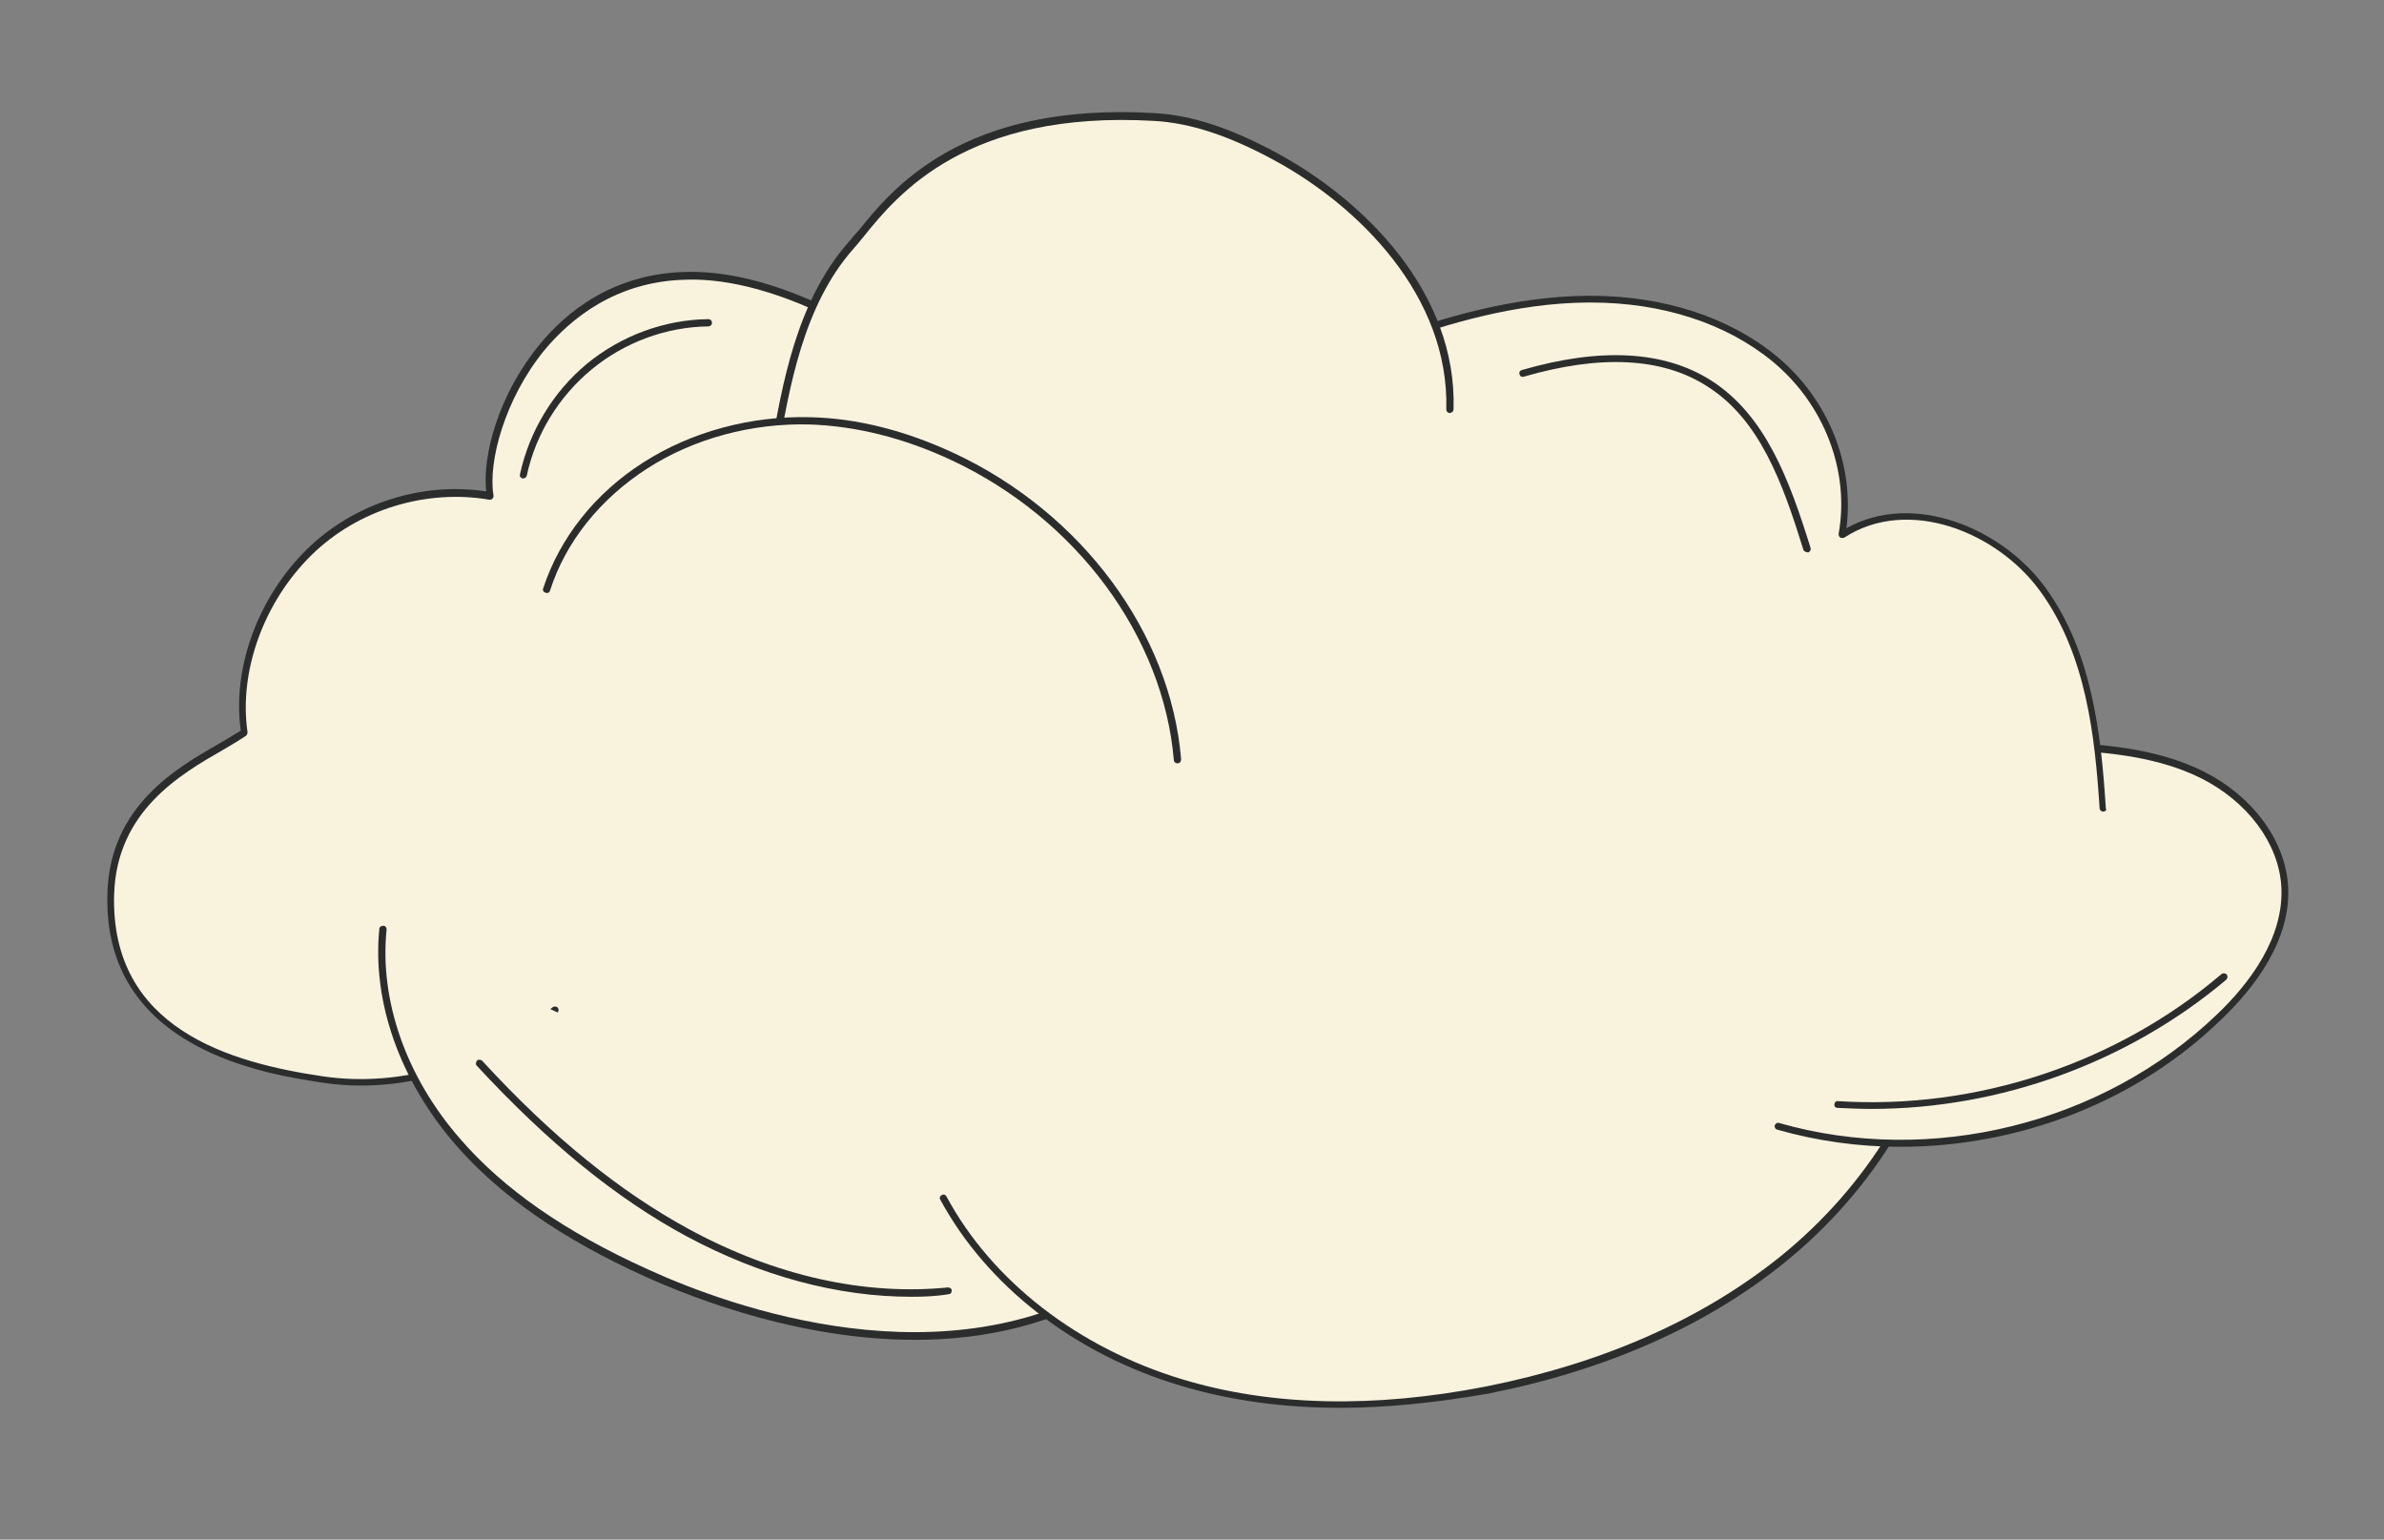
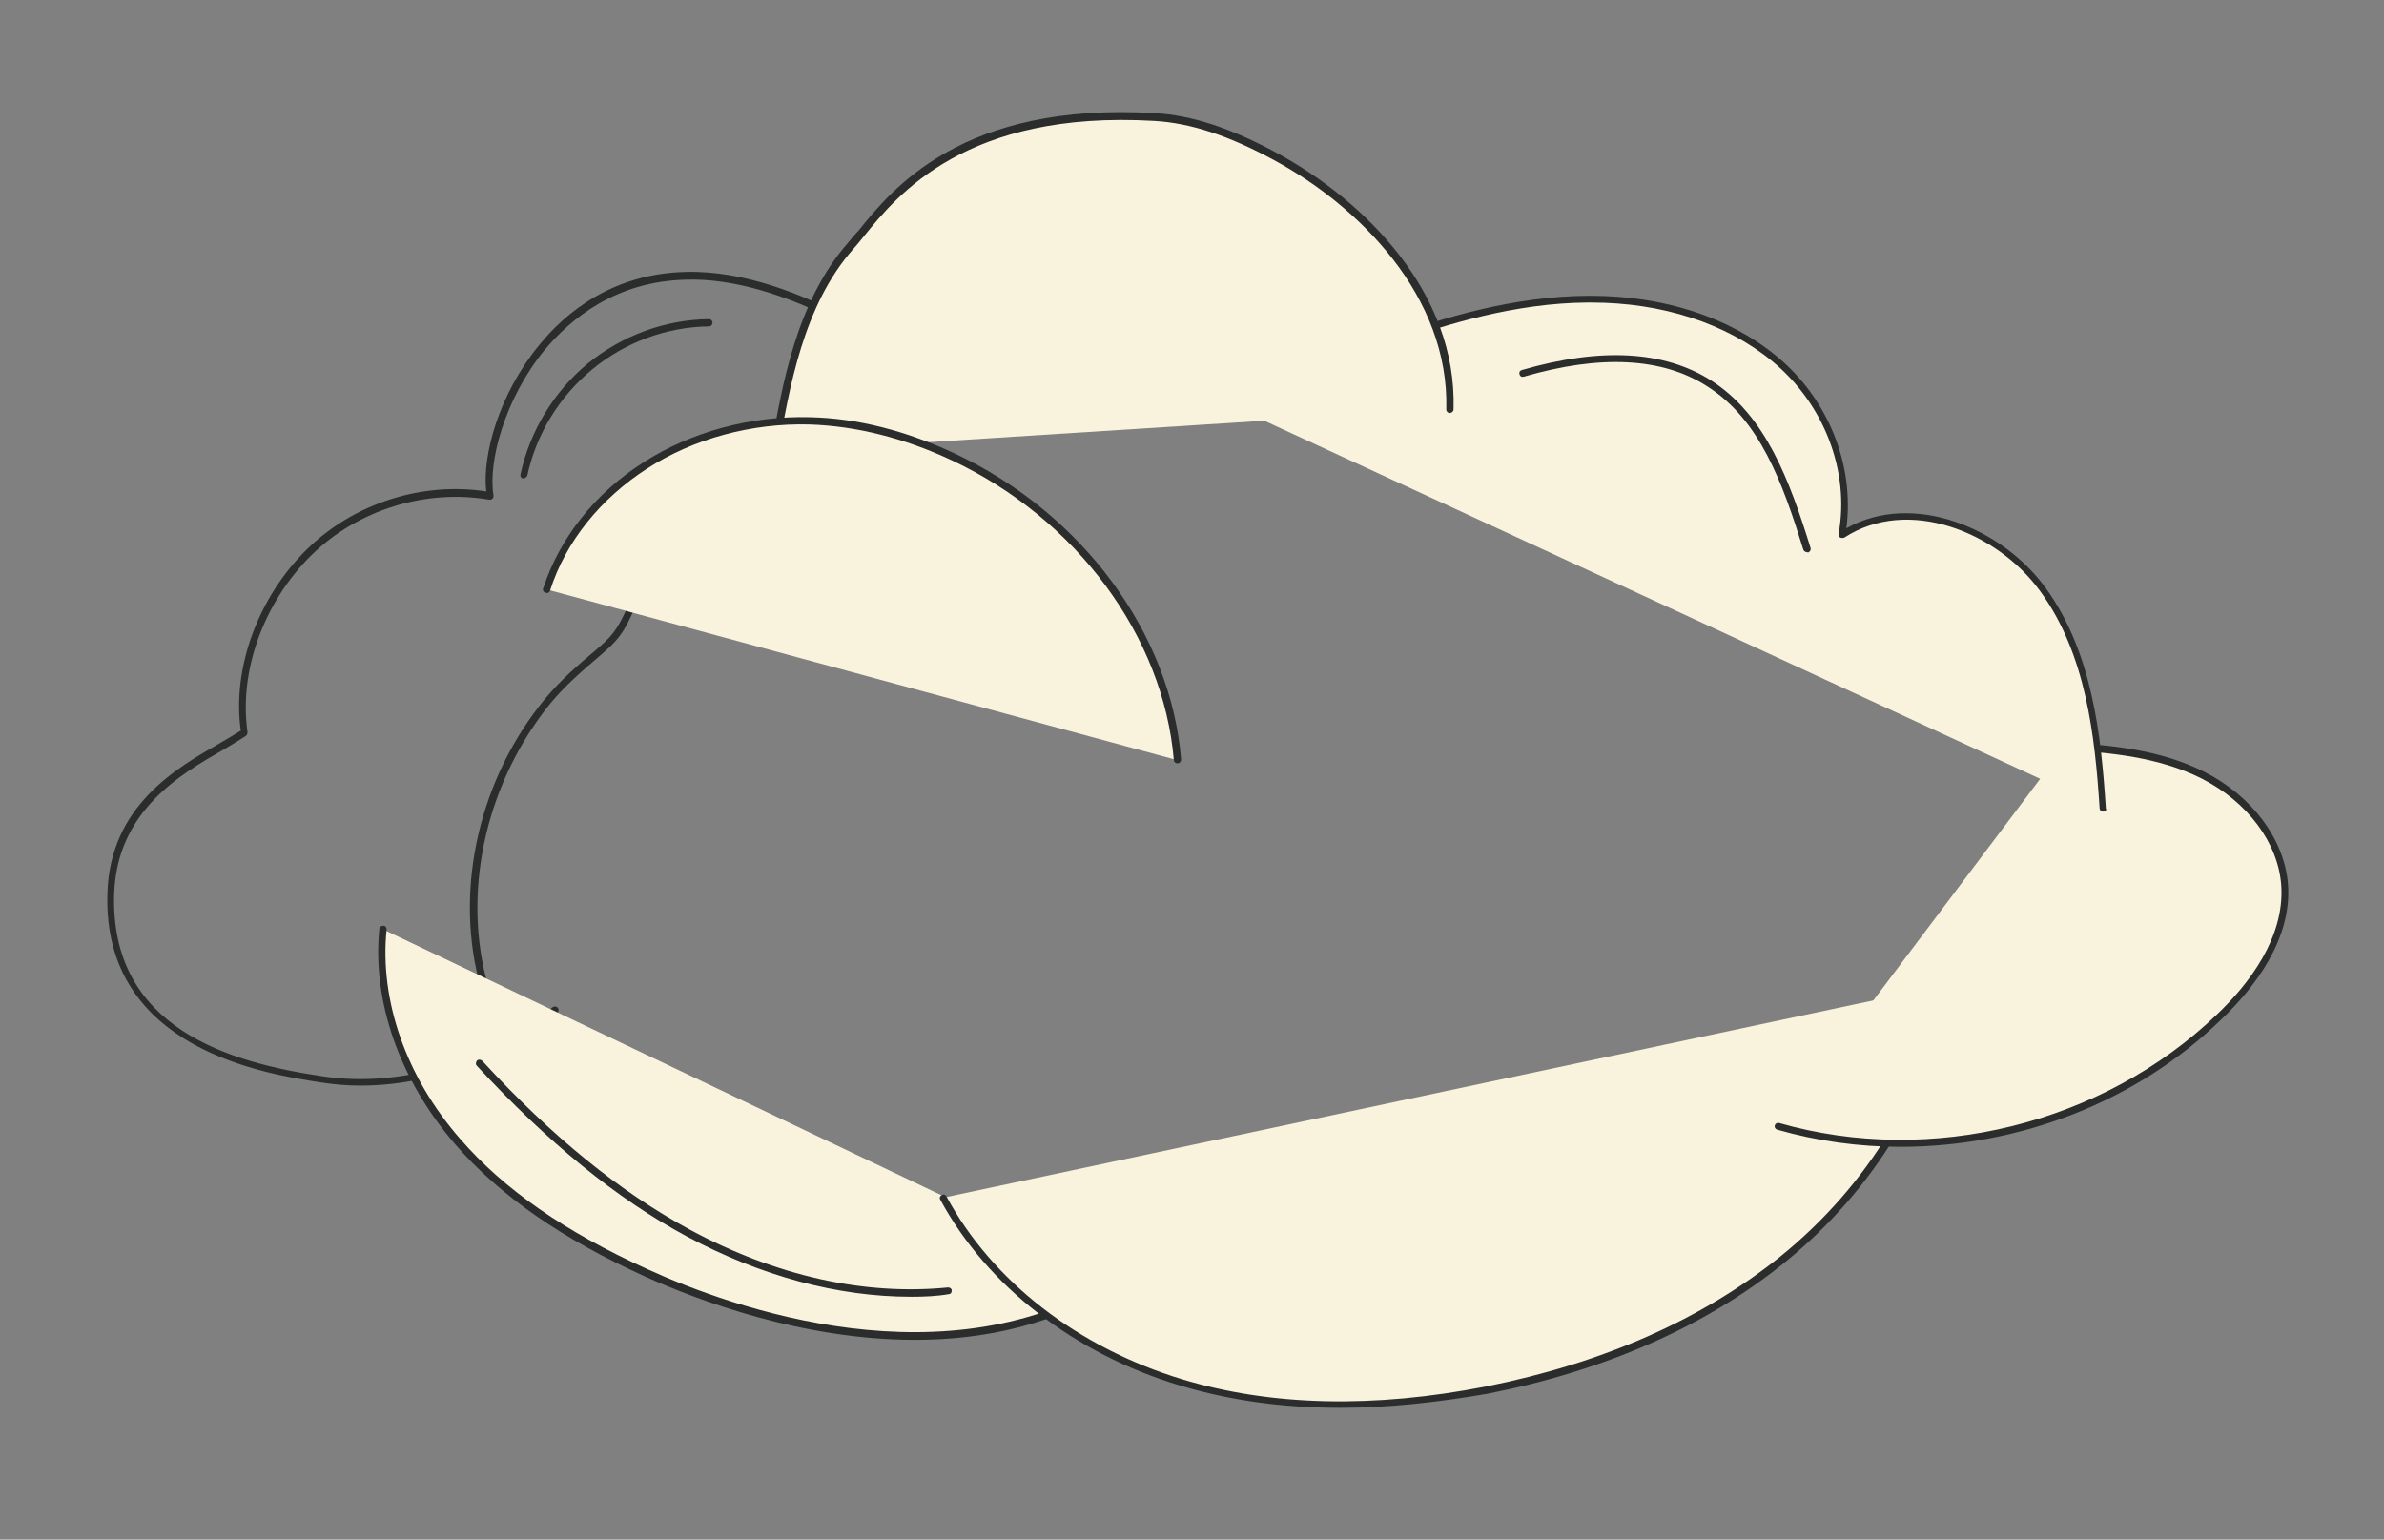
<svg xmlns="http://www.w3.org/2000/svg" id="Слой_1" x="0px" y="0px" viewBox="0 0 459.4 296.7" style="enable-background:new 0 0 459.4 296.7;" xml:space="preserve">
  <rect x="0" y="0" width="459.4" height="296.7" fill="#808080" stroke="none" />
  <style type="text/css"> .st0{fill:#FFEEE2;stroke:#D0992A;stroke-width:5;stroke-miterlimit:10;} .st1{fill:#E2DECC;} .st2{fill:#A0D190;} .st3{enable-background:new ;} .st4{fill:#919086;} .st5{fill:#918F86;} .st6{fill:#FAF4DF;} .st7{fill:#77C15D;} .st8{fill:#F8F2DE;} .st9{fill:#FAF5DF;} .st10{fill:#FAF5DF;stroke:#918F86;stroke-width:2;stroke-miterlimit:10;} .st11{fill:#929086;} .st12{fill:#929186;} .st13{clip-path:url(#SVGID_2_);enable-background:new ;} .st14{fill:#929187;} .st15{clip-path:url(#SVGID_4_);enable-background:new ;} .st16{clip-path:url(#SVGID_6_);enable-background:new ;} .st17{fill:#F6F1DC;} .st18{clip-path:url(#SVGID_8_);enable-background:new ;} .st19{fill:#009FC4;} .st20{clip-path:url(#SVGID_10_);enable-background:new ;} .st21{fill:#959389;} .st22{clip-path:url(#SVGID_12_);enable-background:new ;} .st23{clip-path:url(#SVGID_14_);enable-background:new ;} .st24{clip-path:url(#SVGID_16_);enable-background:new ;} .st25{clip-path:url(#SVGID_18_);enable-background:new ;} .st26{fill:#1FA361;} .st27{fill:#AC772B;} .st28{fill:#F5C346;stroke:#2B2D2D;stroke-width:0.5;stroke-linecap:round;stroke-linejoin:round;stroke-miterlimit:10;} .st29{fill:#BD9836;stroke:#2B2D2D;stroke-width:0.5;stroke-linecap:round;stroke-linejoin:round;stroke-miterlimit:10;} .st30{fill:#434646;} .st31{fill:#2B2D2D;} .st32{fill:#E5D2C7;} .st33{fill:#F8C77E;} .st34{fill:#D2C2AB;} .st35{fill:#F9F3DE;} .st36{fill:#F5C346;} .st37{fill:#FFEEE2;} .st38{fill:#D0992A;} .st39{fill:#827C77;} .st40{fill:#4F4947;} .st41{fill:#736D69;} .st42{fill:none;stroke:#D0992A;stroke-width:5;stroke-miterlimit:10;} .st43{fill:#FFEEE2;stroke:#D0992A;stroke-width:3;stroke-miterlimit:10;} .st44{fill:#FFFFFF;} .st45{fill:#E0D9D7;} .st46{fill:#ABA9A9;} .st47{fill:#FFF6F1;} .st48{fill:#535252;} .st49{fill:#FDBF77;} .st50{fill:#F1E9E5;} .st51{fill:#D8D1CF;} .st52{fill:#353535;} .st53{fill:#6A6868;} .st54{fill:#373737;} .st55{fill:#838383;} .st56{fill:#C9C4C2;} .st57{fill:#AC6528;} .st58{fill:#E8C6B2;} .st59{fill:#BEA494;} .st60{fill:#E2CFBE;} .st61{fill:#B9AB9E;} .st62{fill:#007434;} .st63{fill:#009444;} .st64{fill:#F1F2F2;} .st65{fill:#834D18;} .st66{fill:#FFF685;} .st67{fill:#A6A08B;} .st68{fill:#722B23;} .st69{fill:#973F37;} .st70{fill:#CDC5AB;} .st71{fill:#ABADB0;} .st72{fill:#007836;} .st73{fill:#F2EADB;} .st74{fill:#CBCCCE;} .st75{fill:#CDBCAE;} .st76{fill:#7E552C;} .st77{fill:#1E2020;} .st78{fill:#AEB0B0;} .st79{fill:#2B2E2D;} .st80{fill:#424544;} .st81{clip-path:url(#SVGID_20_);enable-background:new ;} .st82{clip-path:url(#SVGID_22_);enable-background:new ;} .st83{clip-path:url(#SVGID_24_);enable-background:new ;} .st84{clip-path:url(#SVGID_26_);enable-background:new ;} .st85{clip-path:url(#SVGID_28_);enable-background:new ;} .st86{clip-path:url(#SVGID_30_);enable-background:new ;} .st87{clip-path:url(#SVGID_32_);enable-background:new ;} .st88{clip-path:url(#SVGID_34_);enable-background:new ;} .st89{clip-path:url(#SVGID_36_);enable-background:new ;} .st90{clip-path:url(#SVGID_38_);enable-background:new ;} .st91{clip-path:url(#SVGID_40_);enable-background:new ;} .st92{clip-path:url(#SVGID_42_);enable-background:new ;} .st93{clip-path:url(#SVGID_44_);enable-background:new ;} .st94{clip-path:url(#SVGID_46_);enable-background:new ;} .st95{clip-path:url(#SVGID_48_);enable-background:new ;} .st96{clip-path:url(#SVGID_50_);enable-background:new ;} .st97{clip-path:url(#SVGID_52_);enable-background:new ;} .st98{clip-path:url(#SVGID_54_);enable-background:new ;} .st99{clip-path:url(#SVGID_56_);enable-background:new ;} .st100{clip-path:url(#SVGID_58_);enable-background:new ;} .st101{clip-path:url(#SVGID_60_);enable-background:new ;} .st102{clip-path:url(#SVGID_62_);enable-background:new ;} .st103{clip-path:url(#SVGID_64_);enable-background:new ;} .st104{clip-path:url(#SVGID_66_);enable-background:new ;} .st105{clip-path:url(#SVGID_68_);enable-background:new ;} .st106{clip-path:url(#SVGID_70_);enable-background:new ;} .st107{clip-path:url(#SVGID_72_);enable-background:new ;} .st108{clip-path:url(#SVGID_74_);enable-background:new ;} .st109{clip-path:url(#SVGID_76_);enable-background:new ;} .st110{clip-path:url(#SVGID_78_);enable-background:new ;} .st111{clip-path:url(#SVGID_80_);enable-background:new ;} .st112{clip-path:url(#SVGID_82_);enable-background:new ;} .st113{clip-path:url(#SVGID_84_);enable-background:new ;} .st114{clip-path:url(#SVGID_86_);enable-background:new ;} .st115{clip-path:url(#SVGID_88_);enable-background:new ;} .st116{clip-path:url(#SVGID_90_);enable-background:new ;} .st117{clip-path:url(#SVGID_92_);enable-background:new ;} .st118{clip-path:url(#SVGID_94_);enable-background:new ;} .st119{clip-path:url(#SVGID_96_);enable-background:new ;} .st120{clip-path:url(#SVGID_98_);enable-background:new ;} .st121{clip-path:url(#SVGID_100_);enable-background:new ;} .st122{clip-path:url(#SVGID_102_);enable-background:new ;} .st123{clip-path:url(#SVGID_104_);enable-background:new ;} .st124{clip-path:url(#SVGID_106_);enable-background:new ;} .st125{clip-path:url(#SVGID_108_);enable-background:new ;} .st126{clip-path:url(#SVGID_110_);enable-background:new ;} .st127{clip-path:url(#SVGID_112_);enable-background:new ;} .st128{clip-path:url(#SVGID_114_);enable-background:new ;} .st129{clip-path:url(#SVGID_116_);enable-background:new ;} .st130{clip-path:url(#SVGID_118_);enable-background:new ;} .st131{clip-path:url(#SVGID_120_);enable-background:new ;} .st132{clip-path:url(#SVGID_122_);enable-background:new ;} .st133{clip-path:url(#SVGID_124_);enable-background:new ;} .st134{clip-path:url(#SVGID_126_);enable-background:new ;} .st135{clip-path:url(#SVGID_128_);enable-background:new ;} .st136{clip-path:url(#SVGID_130_);enable-background:new ;} .st137{clip-path:url(#SVGID_132_);enable-background:new ;} .st138{clip-path:url(#SVGID_134_);enable-background:new ;} .st139{clip-path:url(#SVGID_136_);enable-background:new ;} .st140{clip-path:url(#SVGID_138_);enable-background:new ;} .st141{clip-path:url(#SVGID_140_);enable-background:new ;} .st142{clip-path:url(#SVGID_142_);enable-background:new ;} .st143{clip-path:url(#SVGID_144_);enable-background:new ;} .st144{clip-path:url(#SVGID_146_);enable-background:new ;} .st145{clip-path:url(#SVGID_148_);enable-background:new ;} .st146{clip-path:url(#SVGID_150_);enable-background:new ;} .st147{clip-path:url(#SVGID_152_);enable-background:new ;} .st148{clip-path:url(#SVGID_154_);enable-background:new ;} .st149{clip-path:url(#SVGID_156_);enable-background:new ;} .st150{clip-path:url(#SVGID_158_);enable-background:new ;} .st151{clip-path:url(#SVGID_160_);enable-background:new ;} .st152{clip-path:url(#SVGID_162_);enable-background:new ;} .st153{fill:#5D605F;} .st154{fill:#797C7C;} .st155{fill:#414444;} .st156{clip-path:url(#SVGID_174_);enable-background:new ;} .st157{clip-path:url(#SVGID_178_);enable-background:new ;} .st158{clip-path:url(#SVGID_180_);enable-background:new ;} .st159{clip-path:url(#SVGID_198_);enable-background:new ;} .st160{clip-path:url(#SVGID_200_);enable-background:new ;} .st161{clip-path:url(#SVGID_206_);enable-background:new ;} .st162{clip-path:url(#SVGID_212_);enable-background:new ;} .st163{clip-path:url(#SVGID_216_);enable-background:new ;} .st164{clip-path:url(#SVGID_218_);enable-background:new ;} .st165{clip-path:url(#SVGID_220_);enable-background:new ;} .st166{clip-path:url(#SVGID_222_);enable-background:new ;} .st167{clip-path:url(#SVGID_224_);enable-background:new ;} .st168{clip-path:url(#SVGID_226_);enable-background:new ;} .st169{clip-path:url(#SVGID_228_);enable-background:new ;} .st170{clip-path:url(#SVGID_230_);enable-background:new ;} .st171{clip-path:url(#SVGID_232_);enable-background:new ;} .st172{clip-path:url(#SVGID_234_);enable-background:new ;} .st173{clip-path:url(#SVGID_236_);enable-background:new ;} .st174{clip-path:url(#SVGID_246_);enable-background:new ;} .st175{clip-path:url(#SVGID_248_);enable-background:new ;} .st176{clip-path:url(#SVGID_250_);enable-background:new ;} .st177{clip-path:url(#SVGID_252_);enable-background:new ;} .st178{clip-path:url(#SVGID_254_);enable-background:new ;} .st179{clip-path:url(#SVGID_256_);enable-background:new ;} .st180{clip-path:url(#SVGID_258_);enable-background:new ;} .st181{clip-path:url(#SVGID_260_);enable-background:new ;} .st182{clip-path:url(#SVGID_262_);enable-background:new ;} .st183{clip-path:url(#SVGID_264_);enable-background:new ;} .st184{clip-path:url(#SVGID_266_);enable-background:new ;} .st185{clip-path:url(#SVGID_268_);enable-background:new ;} .st186{clip-path:url(#SVGID_270_);enable-background:new ;} .st187{clip-path:url(#SVGID_272_);enable-background:new ;} .st188{clip-path:url(#SVGID_274_);enable-background:new ;} .st189{clip-path:url(#SVGID_276_);enable-background:new ;} .st190{clip-path:url(#SVGID_278_);enable-background:new ;} .st191{clip-path:url(#SVGID_280_);enable-background:new ;} .st192{clip-path:url(#SVGID_282_);enable-background:new ;} .st193{clip-path:url(#SVGID_284_);enable-background:new ;} .st194{clip-path:url(#SVGID_286_);enable-background:new ;} .st195{clip-path:url(#SVGID_288_);enable-background:new ;} .st196{clip-path:url(#SVGID_290_);enable-background:new ;} .st197{clip-path:url(#SVGID_292_);enable-background:new ;} .st198{clip-path:url(#SVGID_294_);enable-background:new ;} .st199{clip-path:url(#SVGID_296_);enable-background:new ;} .st200{clip-path:url(#SVGID_298_);enable-background:new ;} .st201{clip-path:url(#SVGID_300_);enable-background:new ;} .st202{clip-path:url(#SVGID_302_);enable-background:new ;} .st203{clip-path:url(#SVGID_306_);enable-background:new ;} .st204{clip-path:url(#SVGID_308_);enable-background:new ;} .st205{clip-path:url(#SVGID_310_);enable-background:new ;} .st206{clip-path:url(#SVGID_312_);enable-background:new ;} .st207{clip-path:url(#SVGID_314_);enable-background:new ;} .st208{clip-path:url(#SVGID_316_);enable-background:new ;} .st209{clip-path:url(#SVGID_318_);enable-background:new ;} .st210{clip-path:url(#SVGID_320_);enable-background:new ;} .st211{clip-path:url(#SVGID_322_);enable-background:new ;} .st212{clip-path:url(#SVGID_324_);enable-background:new ;} .st213{clip-path:url(#SVGID_326_);enable-background:new ;} .st214{clip-path:url(#SVGID_328_);enable-background:new ;} .st215{clip-path:url(#SVGID_330_);enable-background:new ;} .st216{clip-path:url(#SVGID_332_);enable-background:new ;} .st217{clip-path:url(#SVGID_334_);enable-background:new ;} .st218{clip-path:url(#SVGID_336_);enable-background:new ;} .st219{clip-path:url(#SVGID_338_);enable-background:new ;} .st220{clip-path:url(#SVGID_340_);enable-background:new ;} .st221{clip-path:url(#SVGID_342_);enable-background:new ;} .st222{clip-path:url(#SVGID_344_);enable-background:new ;} .st223{clip-path:url(#SVGID_346_);enable-background:new ;} .st224{clip-path:url(#SVGID_348_);enable-background:new ;} .st225{clip-path:url(#SVGID_350_);enable-background:new ;} .st226{clip-path:url(#SVGID_352_);enable-background:new ;} .st227{clip-path:url(#SVGID_354_);enable-background:new ;} .st228{clip-path:url(#SVGID_356_);enable-background:new ;} .st229{clip-path:url(#SVGID_358_);enable-background:new ;} .st230{clip-path:url(#SVGID_360_);enable-background:new ;} .st231{clip-path:url(#SVGID_362_);enable-background:new ;} .st232{clip-path:url(#SVGID_364_);enable-background:new ;} .st233{clip-path:url(#SVGID_366_);enable-background:new ;} .st234{clip-path:url(#SVGID_368_);enable-background:new ;} .st235{clip-path:url(#SVGID_370_);enable-background:new ;} .st236{clip-path:url(#SVGID_372_);enable-background:new ;} .st237{clip-path:url(#SVGID_374_);enable-background:new ;} .st238{clip-path:url(#SVGID_376_);enable-background:new ;} .st239{clip-path:url(#SVGID_378_);enable-background:new ;} .st240{clip-path:url(#SVGID_380_);enable-background:new ;} .st241{clip-path:url(#SVGID_382_);enable-background:new ;} .st242{clip-path:url(#SVGID_384_);enable-background:new ;} .st243{clip-path:url(#SVGID_386_);enable-background:new ;} .st244{clip-path:url(#SVGID_388_);enable-background:new ;} .st245{clip-path:url(#SVGID_390_);enable-background:new ;} .st246{clip-path:url(#SVGID_392_);enable-background:new ;} .st247{clip-path:url(#SVGID_394_);enable-background:new ;} .st248{clip-path:url(#SVGID_396_);enable-background:new ;} .st249{clip-path:url(#SVGID_398_);enable-background:new ;} .st250{clip-path:url(#SVGID_400_);enable-background:new ;} .st251{clip-path:url(#SVGID_402_);enable-background:new ;} .st252{clip-path:url(#SVGID_404_);enable-background:new ;} .st253{clip-path:url(#SVGID_406_);enable-background:new ;} .st254{clip-path:url(#SVGID_408_);enable-background:new ;} .st255{clip-path:url(#SVGID_410_);enable-background:new ;} .st256{clip-path:url(#SVGID_412_);enable-background:new ;} .st257{clip-path:url(#SVGID_414_);enable-background:new ;} .st258{clip-path:url(#SVGID_416_);enable-background:new ;} .st259{clip-path:url(#SVGID_418_);enable-background:new ;} .st260{clip-path:url(#SVGID_420_);enable-background:new ;} .st261{clip-path:url(#SVGID_422_);enable-background:new ;} .st262{clip-path:url(#SVGID_424_);enable-background:new ;} .st263{clip-path:url(#SVGID_426_);enable-background:new ;} .st264{clip-path:url(#SVGID_428_);enable-background:new ;} .st265{clip-path:url(#SVGID_430_);enable-background:new ;} .st266{clip-path:url(#SVGID_432_);enable-background:new ;} .st267{clip-path:url(#SVGID_434_);enable-background:new ;} .st268{clip-path:url(#SVGID_436_);enable-background:new ;} .st269{clip-path:url(#SVGID_438_);enable-background:new ;} .st270{clip-path:url(#SVGID_440_);enable-background:new ;} .st271{clip-path:url(#SVGID_442_);enable-background:new ;} .st272{clip-path:url(#SVGID_444_);enable-background:new ;} .st273{clip-path:url(#SVGID_446_);enable-background:new ;} .st274{clip-path:url(#SVGID_448_);enable-background:new ;} .st275{clip-path:url(#SVGID_460_);enable-background:new ;} .st276{clip-path:url(#SVGID_464_);enable-background:new ;} .st277{clip-path:url(#SVGID_466_);enable-background:new ;} .st278{clip-path:url(#SVGID_484_);enable-background:new ;} .st279{clip-path:url(#SVGID_486_);enable-background:new ;} .st280{clip-path:url(#SVGID_492_);enable-background:new ;} .st281{clip-path:url(#SVGID_498_);enable-background:new ;} .st282{clip-path:url(#SVGID_502_);enable-background:new ;} .st283{clip-path:url(#SVGID_504_);enable-background:new ;} .st284{clip-path:url(#SVGID_506_);enable-background:new ;} .st285{clip-path:url(#SVGID_508_);enable-background:new ;} .st286{clip-path:url(#SVGID_510_);enable-background:new ;} .st287{clip-path:url(#SVGID_512_);enable-background:new ;} .st288{clip-path:url(#SVGID_514_);enable-background:new ;} .st289{clip-path:url(#SVGID_516_);enable-background:new ;} .st290{clip-path:url(#SVGID_518_);enable-background:new ;} .st291{clip-path:url(#SVGID_520_);enable-background:new ;} .st292{clip-path:url(#SVGID_522_);enable-background:new ;} .st293{clip-path:url(#SVGID_532_);enable-background:new ;} .st294{clip-path:url(#SVGID_534_);enable-background:new ;} .st295{clip-path:url(#SVGID_536_);enable-background:new ;} .st296{clip-path:url(#SVGID_538_);enable-background:new ;} .st297{clip-path:url(#SVGID_540_);enable-background:new ;} .st298{clip-path:url(#SVGID_542_);enable-background:new ;} .st299{clip-path:url(#SVGID_544_);enable-background:new ;} .st300{clip-path:url(#SVGID_546_);enable-background:new ;} .st301{clip-path:url(#SVGID_548_);enable-background:new ;} .st302{clip-path:url(#SVGID_550_);enable-background:new ;} .st303{clip-path:url(#SVGID_552_);enable-background:new ;} .st304{clip-path:url(#SVGID_554_);enable-background:new ;} .st305{clip-path:url(#SVGID_556_);enable-background:new ;} .st306{clip-path:url(#SVGID_558_);enable-background:new ;} .st307{clip-path:url(#SVGID_560_);enable-background:new ;} .st308{clip-path:url(#SVGID_562_);enable-background:new ;} .st309{clip-path:url(#SVGID_564_);enable-background:new ;} .st310{clip-path:url(#SVGID_566_);enable-background:new ;} .st311{clip-path:url(#SVGID_568_);enable-background:new ;} .st312{clip-path:url(#SVGID_570_);enable-background:new ;} .st313{clip-path:url(#SVGID_572_);enable-background:new ;} .st314{clip-path:url(#SVGID_574_);enable-background:new ;} .st315{clip-path:url(#SVGID_576_);enable-background:new ;} .st316{clip-path:url(#SVGID_578_);enable-background:new ;} .st317{clip-path:url(#SVGID_580_);enable-background:new ;} .st318{clip-path:url(#SVGID_582_);enable-background:new ;} .st319{clip-path:url(#SVGID_584_);enable-background:new ;} .st320{clip-path:url(#SVGID_586_);enable-background:new ;} .st321{clip-path:url(#SVGID_588_);enable-background:new ;} .st322{fill:#494C4B;} .st323{fill:#7B7E7E;} .st324{clip-path:url(#SVGID_592_);enable-background:new ;} .st325{clip-path:url(#SVGID_594_);enable-background:new ;} .st326{clip-path:url(#SVGID_596_);enable-background:new ;} .st327{clip-path:url(#SVGID_598_);enable-background:new ;} .st328{clip-path:url(#SVGID_600_);enable-background:new ;} .st329{clip-path:url(#SVGID_602_);enable-background:new ;} .st330{clip-path:url(#SVGID_604_);enable-background:new ;} .st331{clip-path:url(#SVGID_606_);enable-background:new ;} .st332{clip-path:url(#SVGID_608_);enable-background:new ;} .st333{clip-path:url(#SVGID_610_);enable-background:new ;} .st334{clip-path:url(#SVGID_612_);enable-background:new ;} .st335{clip-path:url(#SVGID_614_);enable-background:new ;} .st336{clip-path:url(#SVGID_616_);enable-background:new ;} .st337{clip-path:url(#SVGID_618_);enable-background:new ;} .st338{clip-path:url(#SVGID_620_);enable-background:new ;} .st339{clip-path:url(#SVGID_622_);enable-background:new ;} .st340{clip-path:url(#SVGID_624_);enable-background:new ;} .st341{clip-path:url(#SVGID_626_);enable-background:new ;} .st342{clip-path:url(#SVGID_628_);enable-background:new ;} .st343{clip-path:url(#SVGID_630_);enable-background:new ;} .st344{clip-path:url(#SVGID_632_);enable-background:new ;} .st345{clip-path:url(#SVGID_634_);enable-background:new ;} .st346{clip-path:url(#SVGID_636_);enable-background:new ;} .st347{clip-path:url(#SVGID_638_);enable-background:new ;} .st348{clip-path:url(#SVGID_640_);enable-background:new ;} .st349{clip-path:url(#SVGID_642_);enable-background:new ;} .st350{clip-path:url(#SVGID_644_);enable-background:new ;} .st351{clip-path:url(#SVGID_646_);enable-background:new ;} .st352{clip-path:url(#SVGID_648_);enable-background:new ;} .st353{clip-path:url(#SVGID_650_);enable-background:new ;} .st354{clip-path:url(#SVGID_652_);enable-background:new ;} .st355{clip-path:url(#SVGID_654_);enable-background:new ;} .st356{clip-path:url(#SVGID_656_);enable-background:new ;} .st357{clip-path:url(#SVGID_658_);enable-background:new ;} .st358{clip-path:url(#SVGID_660_);enable-background:new ;} .st359{clip-path:url(#SVGID_662_);enable-background:new ;} .st360{clip-path:url(#SVGID_664_);enable-background:new ;} .st361{clip-path:url(#SVGID_666_);enable-background:new ;} .st362{clip-path:url(#SVGID_668_);enable-background:new ;} .st363{clip-path:url(#SVGID_670_);enable-background:new ;} .st364{clip-path:url(#SVGID_672_);enable-background:new ;} .st365{clip-path:url(#SVGID_674_);enable-background:new ;} .st366{clip-path:url(#SVGID_676_);enable-background:new ;} .st367{clip-path:url(#SVGID_678_);enable-background:new ;} .st368{clip-path:url(#SVGID_680_);enable-background:new ;} .st369{clip-path:url(#SVGID_682_);enable-background:new ;} .st370{clip-path:url(#SVGID_684_);enable-background:new ;} .st371{clip-path:url(#SVGID_686_);enable-background:new ;} .st372{clip-path:url(#SVGID_688_);enable-background:new ;} .st373{clip-path:url(#SVGID_690_);enable-background:new ;} .st374{clip-path:url(#SVGID_692_);enable-background:new ;} .st375{clip-path:url(#SVGID_694_);enable-background:new ;} .st376{clip-path:url(#SVGID_696_);enable-background:new ;} .st377{clip-path:url(#SVGID_698_);enable-background:new ;} .st378{clip-path:url(#SVGID_700_);enable-background:new ;} .st379{clip-path:url(#SVGID_702_);enable-background:new ;} .st380{clip-path:url(#SVGID_704_);enable-background:new ;} .st381{clip-path:url(#SVGID_706_);enable-background:new ;} .st382{clip-path:url(#SVGID_708_);enable-background:new ;} .st383{clip-path:url(#SVGID_710_);enable-background:new ;} .st384{clip-path:url(#SVGID_712_);enable-background:new ;} .st385{clip-path:url(#SVGID_714_);enable-background:new ;} .st386{clip-path:url(#SVGID_716_);enable-background:new ;} .st387{clip-path:url(#SVGID_718_);enable-background:new ;} .st388{clip-path:url(#SVGID_720_);enable-background:new ;} .st389{clip-path:url(#SVGID_722_);enable-background:new ;} .st390{clip-path:url(#SVGID_724_);enable-background:new ;} .st391{clip-path:url(#SVGID_726_);enable-background:new ;} .st392{clip-path:url(#SVGID_728_);enable-background:new ;} .st393{clip-path:url(#SVGID_730_);enable-background:new ;} .st394{clip-path:url(#SVGID_732_);enable-background:new ;} .st395{clip-path:url(#SVGID_734_);enable-background:new ;} .st396{clip-path:url(#SVGID_746_);enable-background:new ;} .st397{clip-path:url(#SVGID_750_);enable-background:new ;} .st398{clip-path:url(#SVGID_752_);enable-background:new ;} .st399{clip-path:url(#SVGID_770_);enable-background:new ;} .st400{clip-path:url(#SVGID_772_);enable-background:new ;} .st401{clip-path:url(#SVGID_778_);enable-background:new ;} .st402{clip-path:url(#SVGID_784_);enable-background:new ;} .st403{clip-path:url(#SVGID_788_);enable-background:new ;} .st404{clip-path:url(#SVGID_790_);enable-background:new ;} .st405{clip-path:url(#SVGID_792_);enable-background:new ;} .st406{clip-path:url(#SVGID_794_);enable-background:new ;} .st407{clip-path:url(#SVGID_796_);enable-background:new ;} .st408{clip-path:url(#SVGID_798_);enable-background:new ;} .st409{clip-path:url(#SVGID_800_);enable-background:new ;} .st410{clip-path:url(#SVGID_802_);enable-background:new ;} .st411{clip-path:url(#SVGID_804_);enable-background:new ;} .st412{clip-path:url(#SVGID_806_);enable-background:new ;} .st413{clip-path:url(#SVGID_808_);enable-background:new ;} .st414{clip-path:url(#SVGID_818_);enable-background:new ;} .st415{clip-path:url(#SVGID_820_);enable-background:new ;} .st416{clip-path:url(#SVGID_822_);enable-background:new ;} .st417{clip-path:url(#SVGID_824_);enable-background:new ;} .st418{clip-path:url(#SVGID_826_);enable-background:new ;} .st419{clip-path:url(#SVGID_828_);enable-background:new ;} .st420{clip-path:url(#SVGID_830_);enable-background:new ;} .st421{clip-path:url(#SVGID_832_);enable-background:new ;} .st422{clip-path:url(#SVGID_834_);enable-background:new ;} .st423{clip-path:url(#SVGID_836_);enable-background:new ;} .st424{clip-path:url(#SVGID_838_);enable-background:new ;} .st425{clip-path:url(#SVGID_840_);enable-background:new ;} .st426{clip-path:url(#SVGID_842_);enable-background:new ;} .st427{clip-path:url(#SVGID_844_);enable-background:new ;} .st428{clip-path:url(#SVGID_846_);enable-background:new ;} .st429{clip-path:url(#SVGID_848_);enable-background:new ;} .st430{clip-path:url(#SVGID_850_);enable-background:new ;} .st431{clip-path:url(#SVGID_852_);enable-background:new ;} .st432{clip-path:url(#SVGID_854_);enable-background:new ;} .st433{clip-path:url(#SVGID_856_);enable-background:new ;} .st434{clip-path:url(#SVGID_858_);enable-background:new ;} .st435{clip-path:url(#SVGID_860_);enable-background:new ;} .st436{clip-path:url(#SVGID_862_);enable-background:new ;} .st437{clip-path:url(#SVGID_864_);enable-background:new ;} .st438{clip-path:url(#SVGID_866_);enable-background:new ;} .st439{clip-path:url(#SVGID_868_);enable-background:new ;} .st440{clip-path:url(#SVGID_870_);enable-background:new ;} .st441{clip-path:url(#SVGID_872_);enable-background:new ;} .st442{clip-path:url(#SVGID_874_);enable-background:new ;} .st443{clip-path:url(#SVGID_878_);enable-background:new ;} .st444{clip-path:url(#SVGID_880_);enable-background:new ;} .st445{clip-path:url(#SVGID_882_);enable-background:new ;} .st446{clip-path:url(#SVGID_884_);enable-background:new ;} .st447{clip-path:url(#SVGID_886_);enable-background:new ;} .st448{clip-path:url(#SVGID_888_);enable-background:new ;} .st449{clip-path:url(#SVGID_890_);enable-background:new ;} .st450{clip-path:url(#SVGID_892_);enable-background:new ;} .st451{clip-path:url(#SVGID_894_);enable-background:new ;} .st452{clip-path:url(#SVGID_896_);enable-background:new ;} .st453{clip-path:url(#SVGID_898_);enable-background:new ;} .st454{clip-path:url(#SVGID_900_);enable-background:new ;} .st455{clip-path:url(#SVGID_902_);enable-background:new ;} .st456{clip-path:url(#SVGID_904_);enable-background:new ;} .st457{clip-path:url(#SVGID_906_);enable-background:new ;} .st458{clip-path:url(#SVGID_908_);enable-background:new ;} .st459{clip-path:url(#SVGID_910_);enable-background:new ;} .st460{clip-path:url(#SVGID_912_);enable-background:new ;} .st461{clip-path:url(#SVGID_914_);enable-background:new ;} .st462{clip-path:url(#SVGID_916_);enable-background:new ;} .st463{clip-path:url(#SVGID_918_);enable-background:new ;} .st464{clip-path:url(#SVGID_920_);enable-background:new ;} .st465{clip-path:url(#SVGID_922_);enable-background:new ;} .st466{clip-path:url(#SVGID_924_);enable-background:new ;} .st467{clip-path:url(#SVGID_926_);enable-background:new ;} .st468{clip-path:url(#SVGID_928_);enable-background:new ;} .st469{clip-path:url(#SVGID_930_);enable-background:new ;} .st470{clip-path:url(#SVGID_932_);enable-background:new ;} .st471{clip-path:url(#SVGID_934_);enable-background:new ;} .st472{clip-path:url(#SVGID_936_);enable-background:new ;} .st473{clip-path:url(#SVGID_938_);enable-background:new ;} .st474{clip-path:url(#SVGID_940_);enable-background:new ;} .st475{clip-path:url(#SVGID_942_);enable-background:new ;} .st476{clip-path:url(#SVGID_944_);enable-background:new ;} .st477{clip-path:url(#SVGID_946_);enable-background:new ;} .st478{clip-path:url(#SVGID_948_);enable-background:new ;} .st479{clip-path:url(#SVGID_950_);enable-background:new ;} .st480{clip-path:url(#SVGID_952_);enable-background:new ;} .st481{clip-path:url(#SVGID_954_);enable-background:new ;} .st482{clip-path:url(#SVGID_956_);enable-background:new ;} .st483{clip-path:url(#SVGID_958_);enable-background:new ;} .st484{clip-path:url(#SVGID_960_);enable-background:new ;} .st485{clip-path:url(#SVGID_962_);enable-background:new ;} .st486{clip-path:url(#SVGID_964_);enable-background:new ;} .st487{clip-path:url(#SVGID_966_);enable-background:new ;} .st488{clip-path:url(#SVGID_968_);enable-background:new ;} .st489{clip-path:url(#SVGID_970_);enable-background:new ;} .st490{clip-path:url(#SVGID_972_);enable-background:new ;} .st491{clip-path:url(#SVGID_974_);enable-background:new ;} .st492{clip-path:url(#SVGID_976_);enable-background:new ;} .st493{clip-path:url(#SVGID_978_);enable-background:new ;} .st494{clip-path:url(#SVGID_980_);enable-background:new ;} .st495{clip-path:url(#SVGID_982_);enable-background:new ;} .st496{clip-path:url(#SVGID_984_);enable-background:new ;} .st497{clip-path:url(#SVGID_986_);enable-background:new ;} .st498{clip-path:url(#SVGID_988_);enable-background:new ;} .st499{clip-path:url(#SVGID_990_);enable-background:new ;} .st500{clip-path:url(#SVGID_992_);enable-background:new ;} .st501{clip-path:url(#SVGID_994_);enable-background:new ;} .st502{clip-path:url(#SVGID_996_);enable-background:new ;} .st503{clip-path:url(#SVGID_998_);enable-background:new ;} .st504{clip-path:url(#SVGID_1000_);enable-background:new ;} .st505{clip-path:url(#SVGID_1002_);enable-background:new ;} .st506{clip-path:url(#SVGID_1004_);enable-background:new ;} .st507{clip-path:url(#SVGID_1006_);enable-background:new ;} .st508{clip-path:url(#SVGID_1008_);enable-background:new ;} .st509{clip-path:url(#SVGID_1010_);enable-background:new ;} .st510{clip-path:url(#SVGID_1012_);enable-background:new ;} .st511{clip-path:url(#SVGID_1014_);enable-background:new ;} .st512{clip-path:url(#SVGID_1016_);enable-background:new ;} .st513{clip-path:url(#SVGID_1018_);enable-background:new ;} .st514{clip-path:url(#SVGID_1020_);enable-background:new ;} .st515{clip-path:url(#SVGID_1032_);enable-background:new ;} .st516{clip-path:url(#SVGID_1036_);enable-background:new ;} .st517{clip-path:url(#SVGID_1038_);enable-background:new ;} .st518{clip-path:url(#SVGID_1056_);enable-background:new ;} .st519{clip-path:url(#SVGID_1058_);enable-background:new ;} .st520{clip-path:url(#SVGID_1064_);enable-background:new ;} .st521{clip-path:url(#SVGID_1070_);enable-background:new ;} .st522{clip-path:url(#SVGID_1074_);enable-background:new ;} .st523{clip-path:url(#SVGID_1076_);enable-background:new ;} .st524{clip-path:url(#SVGID_1078_);enable-background:new ;} .st525{clip-path:url(#SVGID_1080_);enable-background:new ;} .st526{clip-path:url(#SVGID_1082_);enable-background:new ;} .st527{clip-path:url(#SVGID_1084_);enable-background:new ;} .st528{clip-path:url(#SVGID_1086_);enable-background:new ;} .st529{clip-path:url(#SVGID_1088_);enable-background:new ;} .st530{clip-path:url(#SVGID_1090_);enable-background:new ;} .st531{clip-path:url(#SVGID_1092_);enable-background:new ;} .st532{clip-path:url(#SVGID_1094_);enable-background:new ;} .st533{clip-path:url(#SVGID_1104_);enable-background:new ;} .st534{clip-path:url(#SVGID_1106_);enable-background:new ;} .st535{clip-path:url(#SVGID_1108_);enable-background:new ;} .st536{clip-path:url(#SVGID_1110_);enable-background:new ;} .st537{clip-path:url(#SVGID_1112_);enable-background:new ;} .st538{clip-path:url(#SVGID_1114_);enable-background:new ;} .st539{clip-path:url(#SVGID_1116_);enable-background:new ;} .st540{clip-path:url(#SVGID_1118_);enable-background:new ;} .st541{clip-path:url(#SVGID_1120_);enable-background:new ;} .st542{clip-path:url(#SVGID_1122_);enable-background:new ;} .st543{clip-path:url(#SVGID_1124_);enable-background:new ;} .st544{clip-path:url(#SVGID_1126_);enable-background:new ;} .st545{clip-path:url(#SVGID_1128_);enable-background:new ;} .st546{clip-path:url(#SVGID_1130_);enable-background:new ;} .st547{clip-path:url(#SVGID_1132_);enable-background:new ;} .st548{clip-path:url(#SVGID_1134_);enable-background:new ;} .st549{clip-path:url(#SVGID_1136_);enable-background:new ;} .st550{clip-path:url(#SVGID_1138_);enable-background:new ;} .st551{clip-path:url(#SVGID_1140_);enable-background:new ;} .st552{clip-path:url(#SVGID_1142_);enable-background:new ;} .st553{clip-path:url(#SVGID_1144_);enable-background:new ;} .st554{clip-path:url(#SVGID_1146_);enable-background:new ;} .st555{clip-path:url(#SVGID_1148_);enable-background:new ;} .st556{clip-path:url(#SVGID_1150_);enable-background:new ;} .st557{clip-path:url(#SVGID_1152_);enable-background:new ;} .st558{clip-path:url(#SVGID_1154_);enable-background:new ;} .st559{clip-path:url(#SVGID_1156_);enable-background:new ;} .st560{clip-path:url(#SVGID_1158_);enable-background:new ;} .st561{clip-path:url(#SVGID_1160_);enable-background:new ;} .st562{fill:#BE8359;} .st563{fill:#F2B75E;} .st564{fill:#DB9545;} .st565{fill:#AF8644;} .st566{fill:#CB9B4F;} .st567{fill:#413B37;} .st568{fill:#4A3717;} .st569{fill:#5A4322;} .st570{fill:#795B33;} .st571{fill:#FFCF5B;} .st572{fill:#D2AC4C;} .st573{fill:#383A3A;} .st574{fill:#003859;} .st575{fill:#004163;} .st576{fill:#6E3F19;} .st577{fill:#5D340F;} .st578{fill:#4C622D;} .st579{fill:#958067;} .st580{fill:#A5A7A7;} .st581{fill:#976639;} .st582{clip-path:url(#SVGID_1164_);} .st583{clip-path:url(#SVGID_1166_);enable-background:new ;} .st584{clip-path:url(#SVGID_1168_);enable-background:new ;} .st585{fill:#382310;} .st586{fill:none;stroke:#382310;stroke-width:0;stroke-linecap:round;stroke-linejoin:round;} .st587{fill:#3E4140;} .st588{fill:#525554;} .st589{clip-path:url(#SVGID_1170_);} .st590{clip-path:url(#SVGID_1172_);enable-background:new ;} .st591{clip-path:url(#SVGID_1174_);enable-background:new ;} .st592{fill:#A44223;} .st593{fill:#241200;} .st594{fill:#A3A5A5;} .st595{fill:none;} .st596{clip-path:url(#SVGID_1176_);} .st597{clip-path:url(#SVGID_1178_);enable-background:new ;} .st598{clip-path:url(#SVGID_1180_);enable-background:new ;} .st599{clip-path:url(#SVGID_1182_);} .st600{clip-path:url(#SVGID_1184_);enable-background:new ;} .st601{clip-path:url(#SVGID_1186_);enable-background:new ;} .st602{fill:#62401D;} .st603{fill:#83582F;} .st604{fill:#976639;stroke:#2B2D2D;stroke-width:0.5;stroke-linecap:round;stroke-linejoin:round;stroke-miterlimit:10;} .st605{fill:#F6ECDA;} .st606{fill:#DFD2BC;} .st607{fill:#8E847B;} .st608{fill:#C8B8AA;} .st609{fill:#6F665F;} .st610{fill:#B5A79B;} .st611{fill:#827870;} .st612{fill:#A66127;} .st613{fill:#B96C2E;} .st614{fill:#C07030;} .st615{fill:#6D3E0E;} .st616{fill:#92551F;} .st617{fill:#754313;} .st618{fill:#9B5B23;} .st619{fill:#583000;} .st620{fill:#704010;} .st621{fill:#5F3708;} .st622{fill:#995C25;} .st623{fill:#7E4917;} .st624{fill:#613606;} .st625{fill:#626060;} .st626{fill:#393939;} .st627{fill:#A56126;} .st628{fill:#8B511D;} .st629{fill:#AB6429;} .st630{fill:#B6B1B0;} .st631{fill:#939090;} .st632{fill:#444343;} .st633{fill:#3C3532;} .st634{fill:#BAB5B4;} .st635{fill:#FFEEE2;stroke:#D0992A;stroke-width:5;stroke-linecap:round;stroke-miterlimit:10;} </style>
  <g>
    <g>
-       <path class="st35" d="M175.6,77.6c13-5.3,27.5-5.1,41.5-4.8c8.3,0.2,16.8,0.3,24.8,2.5c11.4,3.1,21.3,10.1,32.2,14.6 c19.9,8.3,43,8.4,61.7,19.3c7.1,4.1,13.4,9.7,20.7,13.5c9.7,5,21.6,7.1,28.1,15.7c1.7,2.3,3,5,5.4,6.5c1.6,1,3.6,1.4,5.3,2.3 c4.8,2.7,5.7,9.5,3.7,14.6c-2,5.1-6,9.1-9.4,13.3c-9.8,12.1-15.8,27.7-28.9,36.1c-9.8,6.2-22,7.2-33.5,9 c-20.8,3.3-40.8,10-61.3,14.6c-13.1,2.9-26.5,5-39.9,5.4c-9.5,0.3-19.1-0.2-28.6-0.8c-10.2-0.6-20.4-1.2-30.3-3.3 c-18.3-3.9-35.2-12.7-51.7-21.5c-5.1-2.7-10.3-5.4-14.2-9.6c-4.3-4.5-6.8-10.5-8.4-16.5c-4.6-18.5,0.7-38.7,12.6-53.4 c3.2-3.9,6.9-6.9,10.7-10.2c3.8-3.2,4.2-5.7,6.4-9.8c2.4-4.5,7.1-5.9,11.2-8.5c4.3-2.7,8.3-5.8,12.3-8.9 C155.3,90.3,164.4,82.1,175.6,77.6z" />
      <path class="st31" d="M220.5,240.9c-7.8,0-15.5-0.4-23.1-0.9c-10-0.6-20.4-1.2-30.4-3.3c-18.6-3.9-35.5-12.9-51.9-21.5 c-5.1-2.7-10.3-5.4-14.4-9.7c-3.9-4.1-6.7-9.8-8.5-16.8c-4.5-18.1,0.3-38.8,12.8-54c3-3.6,6.3-6.5,9.9-9.5l0.9-0.8 c2.7-2.3,3.6-4.2,4.8-6.7c0.4-0.9,0.9-1.9,1.5-3c1.9-3.5,5.2-5.3,8.3-6.9c1-0.6,2.1-1.1,3.1-1.8c4.3-2.7,8.4-5.9,12.2-8.9 c1.4-1.1,2.8-2.2,4.1-3.3c7.9-6.4,16-13,25.7-16.9c13.3-5.4,28.5-5.2,41.8-4.9c8.3,0.2,16.8,0.3,25,2.6c7,1.9,13.6,5.3,19.9,8.6 c4,2.1,8.1,4.3,12.4,6c8.5,3.6,17.8,5.6,26.8,7.7c11.9,2.7,24.2,5.4,34.9,11.7c3.2,1.9,6.2,4,9.2,6.1c3.7,2.6,7.4,5.3,11.5,7.4 c2.9,1.5,6,2.7,9.1,3.9c7.2,2.8,14.6,5.8,19.3,12c0.5,0.6,0.9,1.2,1.3,1.9c1.2,1.7,2.3,3.4,3.9,4.4c0.8,0.5,1.7,0.8,2.6,1.2 c0.9,0.3,1.8,0.6,2.6,1.1c5.1,2.9,6.1,10.1,4,15.4c-1.6,4.1-4.5,7.5-7.3,10.8c-0.8,0.9-1.5,1.8-2.2,2.7c-3.3,4.1-6.2,8.6-9,13 c-5.5,8.7-11.3,17.6-20.1,23.2c-8.5,5.4-18.7,6.9-28.6,8.3c-1.7,0.3-3.5,0.5-5.2,0.8c-12.7,2-25.4,5.4-37.7,8.7 c-7.7,2-15.6,4.2-23.5,5.9c-14.7,3.3-27.7,5.1-40,5.4C224.2,240.9,222.4,240.9,220.5,240.9z M208.4,73.3 c-10.8,0-22.2,0.7-32.5,4.9l0,0c-9.4,3.8-17.5,10.4-25.3,16.7c-1.4,1.1-2.8,2.2-4.1,3.3c-3.8,3-7.9,6.3-12.3,9 c-1.1,0.7-2.2,1.3-3.2,1.8c-3.1,1.7-6,3.2-7.7,6.4c-0.6,1.1-1,2-1.5,2.9c-1.2,2.6-2.2,4.6-5.1,7.1l-0.9,0.8 c-3.5,3-6.8,5.8-9.7,9.3c-12.1,14.9-16.9,35.1-12.5,52.8c1.7,6.8,4.5,12.3,8.2,16.2c3.9,4.1,9,6.9,14,9.5 c16.3,8.6,33.2,17.5,51.6,21.4c9.9,2.1,20.2,2.7,30.2,3.2c9.4,0.5,19,1.1,28.5,0.8c12.2-0.4,25.2-2.1,39.8-5.4 c7.9-1.8,15.8-3.9,23.5-5.9c12.3-3.3,25.1-6.7,37.9-8.7c1.7-0.3,3.5-0.5,5.2-0.8c9.7-1.4,19.8-2.9,28-8.1 c8.5-5.4,14.2-14.2,19.6-22.8c2.8-4.4,5.8-9,9.1-13.1c0.7-0.9,1.5-1.8,2.3-2.7c2.7-3.2,5.6-6.5,7-10.4c1.8-4.8,1-11.2-3.4-13.7 c-0.7-0.4-1.5-0.7-2.4-1c-1-0.4-2-0.7-2.9-1.3c-1.9-1.2-3.1-3-4.3-4.8c-0.4-0.6-0.8-1.2-1.3-1.8c-4.5-5.9-11.4-8.7-18.7-11.5 c-3.1-1.2-6.3-2.5-9.2-4c-4.1-2.1-7.9-4.8-11.6-7.5c-2.9-2.1-5.9-4.2-9.1-6.1c-10.5-6.1-22.7-8.9-34.5-11.5 c-9-2-18.4-4.1-27.1-7.7c-4.3-1.8-8.4-4-12.5-6.1c-6.3-3.3-12.7-6.7-19.6-8.5c-8-2.2-16.5-2.4-24.7-2.5 C214.3,73.4,211.3,73.3,208.4,73.3z M175.6,77.6L175.6,77.6L175.6,77.6z" />
    </g>
    <g>
-       <path class="st35" d="M107,194.5c-12.3,10.4-29,15.8-44.9,13.4s-41.5-8.5-40.6-35.8c0.6-19.7,18.8-26.2,25.7-31 c-1.9-12.5,3.5-26,12.6-34.8s22.4-12.9,34.8-10.8c-2.1-11.5,9.5-41.8,37.7-42.5c10.1-0.2,21.1,3.7,30,8.4s16.6,11.5,24.1,18.3" />
      <path class="st31" d="M69.5,209.2c-2.5,0-5.1-0.2-7.6-0.6c-10.4-1.6-42.2-6.3-41.2-36.5c0.5-16.8,13.3-24.1,21.7-28.9 c1.5-0.9,2.9-1.7,4-2.4c-1.7-12,3.3-25.7,12.8-35c9-8.8,22.1-13,34.5-11.1c-0.8-6.9,2.4-18.7,10.2-28.2 c5.1-6.3,14.2-13.8,28.3-14.1c11.3-0.3,22.7,4.5,30.4,8.5c9.1,4.8,16.8,11.7,24.2,18.4c0.3,0.3,0.3,0.7,0.1,1 c-0.3,0.3-0.7,0.3-1,0.1c-7.4-6.6-15-13.5-24-18.2c-10.6-5.6-21.1-8.6-29.7-8.3c-13.6,0.3-22.3,7.6-27.3,13.6 c-7.6,9.3-10.9,21.5-9.8,28c0,0.2,0,0.4-0.2,0.6c-0.2,0.2-0.4,0.2-0.6,0.2c-12.2-2.1-25.3,1.9-34.2,10.6 c-9.3,9.1-14.1,22.5-12.4,34.2c0,0.3-0.1,0.5-0.3,0.7c-1.2,0.8-2.7,1.7-4.4,2.7c-8.2,4.7-20.5,11.8-21,27.8 c-0.8,26,22.5,32.5,40.1,35.1c15.2,2.3,31.8-2.7,44.4-13.3c0.3-0.2,0.7-0.2,1,0.1c0.2,0.3,0.2,0.7-0.1,1 C96.6,204.1,82.8,209.2,69.5,209.2z" />
    </g>
    <g>
      <path class="st35" d="M73.8,179.1c-1.6,14.8,4.6,29.7,14.4,40.9c9.8,11.2,22.8,19.2,36.4,25.3c28.8,13.1,64.4,18.4,91.2,1.4" />
      <path class="st31" d="M176.3,258.2c-21.7,0-41.8-7.6-52-12.2c-16.1-7.3-28-15.6-36.6-25.5C77,208.1,71.7,193,73.1,179 c0-0.4,0.4-0.6,0.8-0.6c0.4,0,0.6,0.4,0.6,0.7c-1.4,13.6,3.7,28.4,14.2,40.4c8.4,9.7,20.2,17.9,36.1,25.1 c16.2,7.4,57.6,22.3,90.5,1.5c0.3-0.2,0.7-0.1,0.9,0.2c0.2,0.3,0.1,0.7-0.2,0.9C203.4,255.4,189.5,258.2,176.3,258.2z" />
    </g>
    <g>
      <path class="st35" d="M181.8,230.8c9.4,17.4,26.8,29.8,45.8,35.5s39.4,5.2,58.8,1.4c20.6-4.1,40.7-12,57-25.2 c16.3-13.2,28.6-31.9,31.7-52.7" />
      <path class="st31" d="M258.3,271.3c-11,0-21.3-1.4-30.9-4.3c-20.4-6.1-37.2-19.2-46.2-35.8c-0.2-0.3-0.1-0.7,0.3-0.9 c0.3-0.2,0.7-0.1,0.9,0.3c8.8,16.3,25.3,29.1,45.4,35.2c17.2,5.2,36.9,5.6,58.5,1.4c22.6-4.5,41.6-12.9,56.7-25 c17.1-13.8,28.5-32.8,31.5-52.2c0.1-0.4,0.4-0.6,0.8-0.6c0.4,0.1,0.6,0.4,0.6,0.8c-3,19.7-14.7,39.1-32,53.1 c-15.2,12.3-34.5,20.8-57.3,25.3C276.7,270.3,267.3,271.3,258.3,271.3z" />
    </g>
    <g>
      <path class="st35" d="M342.7,217.1c29.4,8.4,63,0.1,85.1-21.1c7.1-6.8,13.3-15.7,12.6-25.5c-0.7-9.2-7.6-17-15.8-21.1 s-17.6-5.1-26.8-5.5" />
      <path class="st31" d="M366.2,221c-8,0-16-1.1-23.7-3.3c-0.4-0.1-0.6-0.5-0.5-0.8c0.1-0.4,0.5-0.6,0.8-0.5 c29.3,8.4,62.4,0.2,84.4-20.9c6.1-5.8,13.1-14.8,12.4-24.9c-0.6-8.2-6.5-16.1-15.4-20.6c-8.2-4.1-17.6-5-26.6-5.5 c-0.4,0-0.7-0.3-0.7-0.7c0-0.4,0.4-0.7,0.7-0.7c9.1,0.4,18.7,1.4,27.1,5.6c9.3,4.7,15.5,13,16.2,21.7c0.8,10.6-6.5,20-12.8,26 C411.7,212.4,389,221,366.2,221z" />
    </g>
    <g>
      <path class="st35" d="M405.3,155.7c-0.9-14.7-2.8-30.2-11.5-42.2S367.5,95,355.1,103c2.3-12.6-3.1-25.8-13-34s-23.1-11.6-36-11.4 c-12.8,0.1-25.4,3.5-37.5,7.8c-10.1,3.5-20,7.7-28.6,14" />
      <path class="st31" d="M405.3,156.4c-0.4,0-0.7-0.3-0.7-0.6c-0.9-13.9-2.6-29.7-11.4-41.8c-8.3-11.5-25.5-18.4-37.8-10.4 c-0.2,0.1-0.5,0.1-0.8,0c-0.2-0.2-0.3-0.4-0.3-0.7c2.2-12.1-2.8-25.1-12.8-33.3c-8.9-7.3-21.2-11.3-34.9-11.3c-0.2,0-0.4,0-0.7,0 c-13.9,0.1-27.3,4.2-37.3,7.8c-8.4,3-19.2,7.2-28.4,13.9c-0.3,0.2-0.7,0.2-1-0.1c-0.2-0.3-0.2-0.7,0.1-1 c9.3-6.8,20.3-11.1,28.8-14.1c10.2-3.6,23.6-7.7,37.8-7.8c0.2,0,0.5,0,0.7,0c13.9,0,26.6,4.1,35.7,11.6c10,8.2,15.1,21,13.5,33.2 c12.8-7.2,30-0.1,38.4,11.5c9,12.4,10.7,28.4,11.6,42.5C406,156.1,405.7,156.4,405.3,156.4C405.3,156.4,405.3,156.4,405.3,156.4z" />
    </g>
    <g>
      <path class="st35" d="M149.2,87.1c2.4-14.1,5.3-29.1,14.8-39.8c6-6.8,17.9-27.2,58.5-24.9c8.2,0.5,16.1,3.7,23.3,7.6 C264,40,280,58,279.4,78.8" />
      <path class="st31" d="M149.2,87.8c0,0-0.1,0-0.1,0c-0.4-0.1-0.6-0.4-0.6-0.8c2.2-12.9,5-28.9,14.9-40.2c0.6-0.7,1.2-1.5,2-2.3 c6.5-8.1,20.1-24.9,57.1-22.7c7.2,0.4,14.7,2.9,23.6,7.7c16.9,9.2,34.7,26.9,34,49.4c0,0.4-0.3,0.6-0.7,0.7 c-0.4,0-0.7-0.3-0.7-0.7c0.6-21.8-16.8-39.2-33.3-48.1c-8.7-4.7-16-7.1-23-7.5c-36.2-2.1-49.5,14.3-55.9,22.2 c-0.7,0.9-1.4,1.7-2,2.4c-9.7,10.9-12.4,26.8-14.6,39.5C149.8,87.6,149.5,87.8,149.2,87.8z" />
    </g>
    <g>
      <path class="st31" d="M348.2,106.4c-0.3,0-0.6-0.2-0.7-0.5c-4-12.9-8.4-25.1-18.6-31.5c-8.6-5.5-20.5-6.1-35.3-1.8 c-0.4,0.1-0.7-0.1-0.8-0.5c-0.1-0.4,0.1-0.7,0.5-0.8c15.2-4.4,27.4-3.7,36.4,2c10.5,6.7,15.1,19.1,19.2,32.3 c0.1,0.4-0.1,0.7-0.5,0.9C348.3,106.4,348.3,106.4,348.2,106.4z" />
    </g>
    <g>
-       <path class="st31" d="M360.6,213.7c-2.2,0-4.3-0.1-6.5-0.2c-0.4,0-0.7-0.3-0.6-0.7c0-0.4,0.4-0.7,0.7-0.6 c26.6,1.7,53.6-7.2,73.9-24.5c0.3-0.2,0.7-0.2,1,0.1c0.2,0.3,0.2,0.7-0.1,1C410,204.8,385.4,213.7,360.6,213.7z" />
-     </g>
+       </g>
    <g>
      <path class="st31" d="M175.6,249.9c-14.2,0-29-4-43.2-11.6c-13.6-7.3-26.8-18.1-40.5-32.9c-0.3-0.3-0.2-0.7,0-1 c0.3-0.3,0.7-0.2,1,0c13.5,14.7,26.6,25.3,40.1,32.6c16.5,8.9,33.6,12.7,49.7,11.1c0.3,0,0.7,0.2,0.7,0.6c0,0.4-0.2,0.7-0.6,0.7 C180.5,249.8,178.1,249.9,175.6,249.9z" />
    </g>
    <g>
-       <path class="st31" d="M100.8,92.2c0,0-0.1,0-0.1,0c-0.4-0.1-0.6-0.4-0.5-0.8c1.8-8.3,6.4-15.9,12.9-21.3 c6.6-5.4,14.9-8.5,23.4-8.6c0,0,0,0,0,0c0.4,0,0.7,0.3,0.7,0.7c0,0.4-0.3,0.7-0.7,0.7c-8.2,0.1-16.2,3.1-22.5,8.3 c-6.3,5.2-10.8,12.5-12.5,20.5C101.4,92,101.1,92.2,100.8,92.2z" />
+       <path class="st31" d="M100.8,92.2c-0.4-0.1-0.6-0.4-0.5-0.8c1.8-8.3,6.4-15.9,12.9-21.3 c6.6-5.4,14.9-8.5,23.4-8.6c0,0,0,0,0,0c0.4,0,0.7,0.3,0.7,0.7c0,0.4-0.3,0.7-0.7,0.7c-8.2,0.1-16.2,3.1-22.5,8.3 c-6.3,5.2-10.8,12.5-12.5,20.5C101.4,92,101.1,92.2,100.8,92.2z" />
    </g>
    <g>
      <path class="st35" d="M105.4,113.6c3.1-9.5,9.9-18,19-23.8s20.4-8.9,31.7-8.6c9.7,0.3,19.1,2.9,27.6,6.9 c24.3,11.4,41.2,34.2,43.2,58.4" />
      <path class="st31" d="M226.9,147.1c-0.4,0-0.7-0.3-0.7-0.6c-2-23.8-18.7-46.5-42.8-57.8c-9.2-4.3-18.4-6.6-27.4-6.9 c-11.1-0.3-22.3,2.7-31.3,8.5c-9,5.8-15.7,14.1-18.7,23.5c-0.1,0.4-0.5,0.6-0.9,0.4c-0.4-0.1-0.6-0.5-0.4-0.9 c3.2-9.7,10-18.3,19.3-24.2c9.2-5.9,20.7-9,32.1-8.7c9.1,0.2,18.5,2.6,27.9,7c24.5,11.5,41.6,34.6,43.6,58.9 C227.6,146.8,227.3,147.1,226.9,147.1C226.9,147.1,226.9,147.1,226.9,147.1z" />
    </g>
  </g>
</svg>